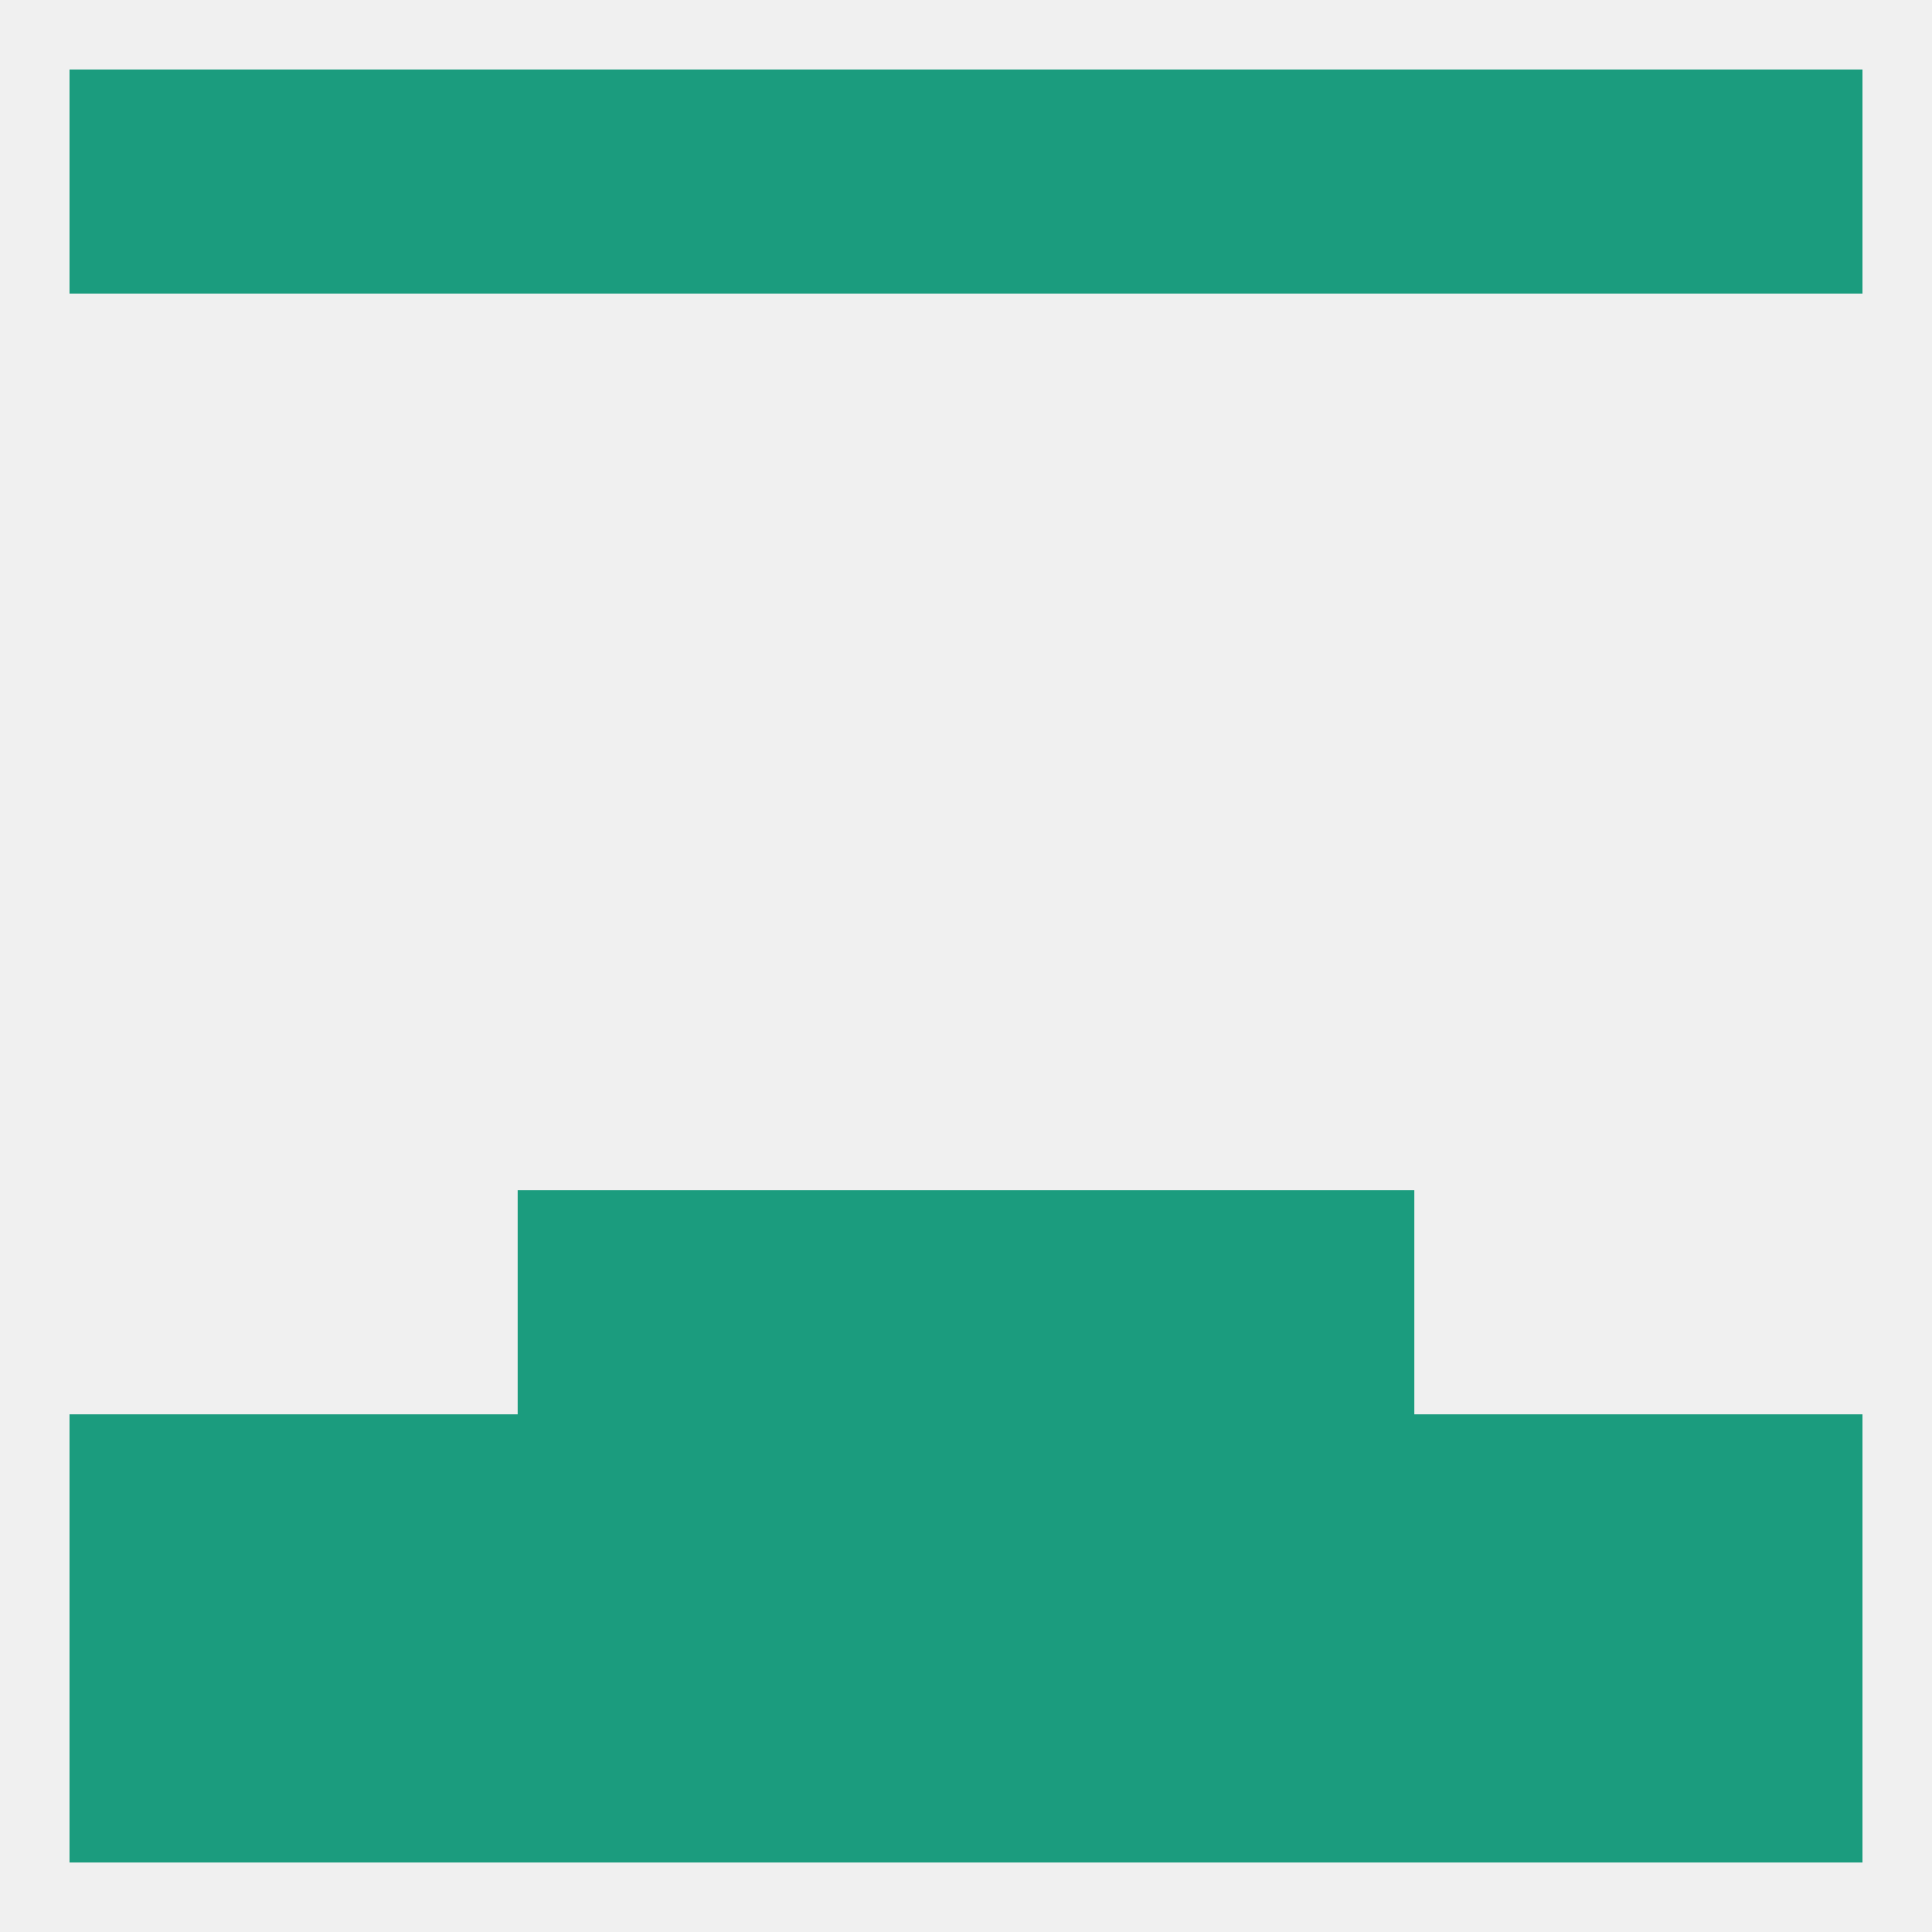
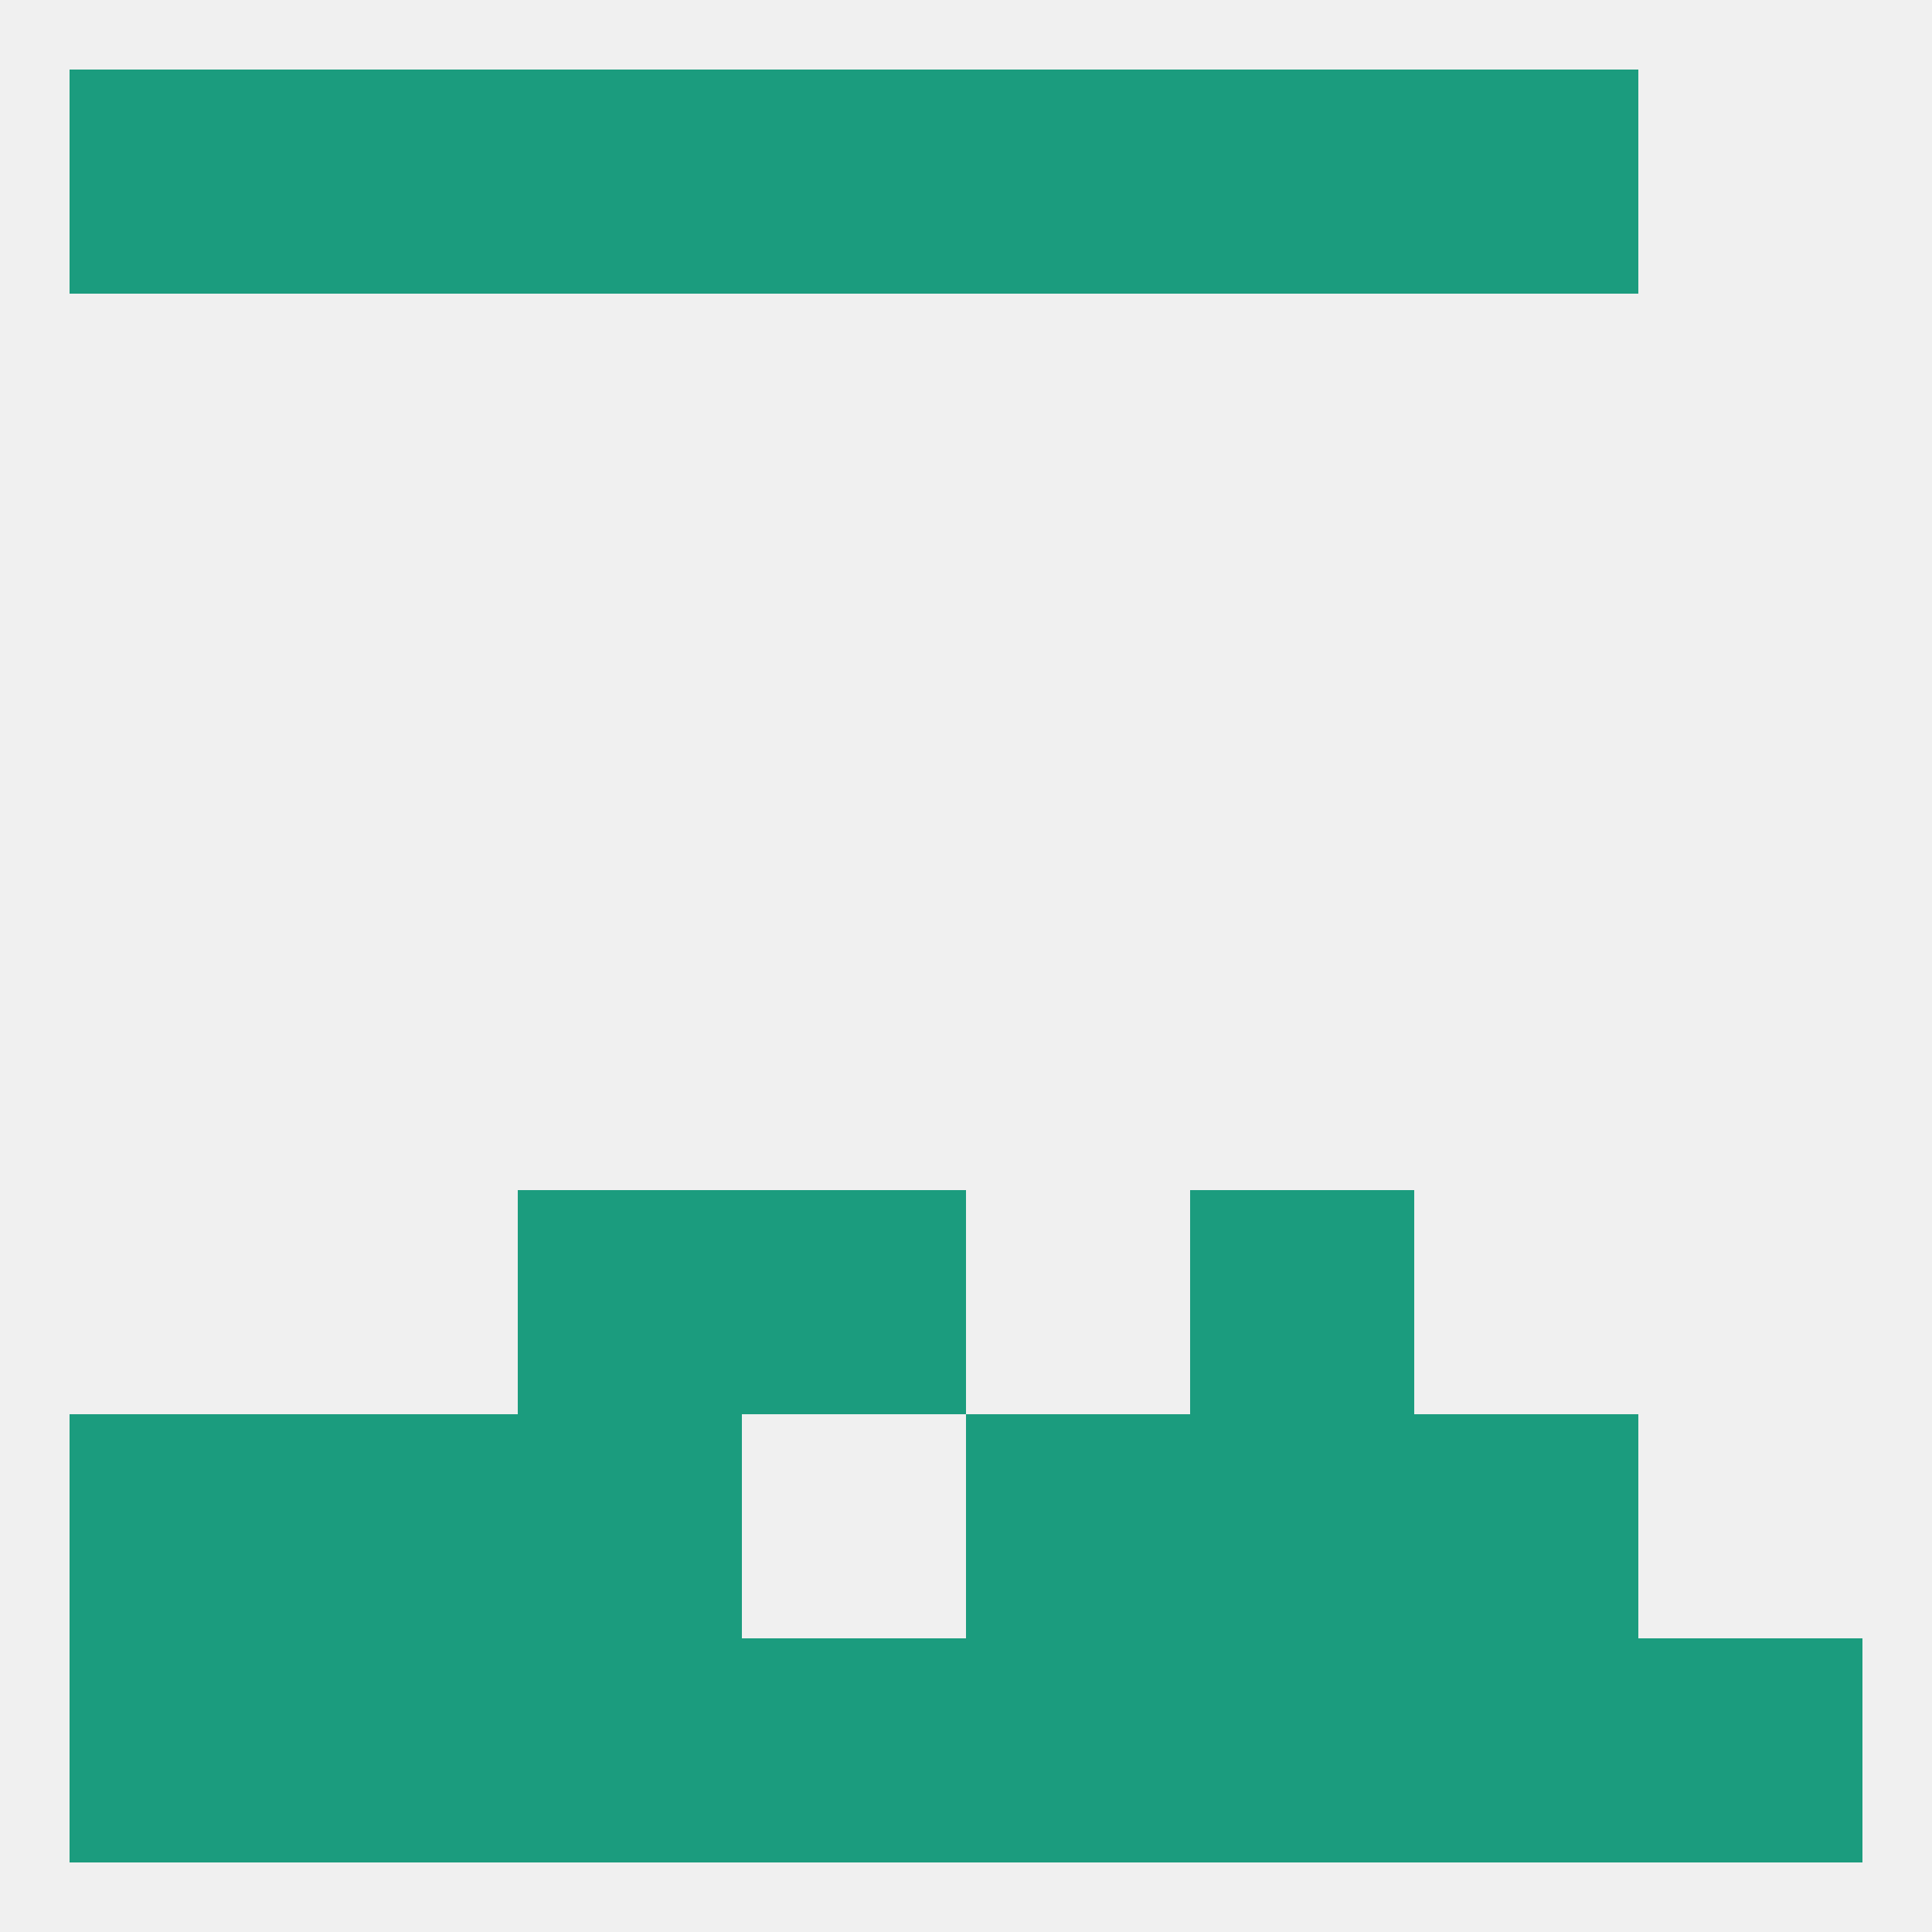
<svg xmlns="http://www.w3.org/2000/svg" version="1.1" baseprofile="full" width="250" height="250" viewBox="0 0 250 250">
  <rect width="100%" height="100%" fill="rgba(240,240,240,255)" />
  <rect x="96" y="154" width="29" height="29" fill="rgba(27,156,126,255)" />
-   <rect x="125" y="154" width="29" height="29" fill="rgba(27,156,126,255)" />
  <rect x="67" y="154" width="29" height="29" fill="rgba(27,156,126,255)" />
  <rect x="154" y="154" width="29" height="29" fill="rgba(27,156,126,255)" />
  <rect x="67" y="183" width="29" height="29" fill="rgba(27,156,126,255)" />
  <rect x="183" y="183" width="29" height="29" fill="rgba(27,156,126,255)" />
  <rect x="9" y="183" width="29" height="29" fill="rgba(27,156,126,255)" />
  <rect x="125" y="183" width="29" height="29" fill="rgba(27,156,126,255)" />
  <rect x="154" y="183" width="29" height="29" fill="rgba(27,156,126,255)" />
  <rect x="38" y="183" width="29" height="29" fill="rgba(27,156,126,255)" />
-   <rect x="212" y="183" width="29" height="29" fill="rgba(27,156,126,255)" />
-   <rect x="96" y="183" width="29" height="29" fill="rgba(27,156,126,255)" />
  <rect x="67" y="212" width="29" height="29" fill="rgba(27,156,126,255)" />
  <rect x="154" y="212" width="29" height="29" fill="rgba(27,156,126,255)" />
  <rect x="9" y="212" width="29" height="29" fill="rgba(27,156,126,255)" />
  <rect x="212" y="212" width="29" height="29" fill="rgba(27,156,126,255)" />
  <rect x="183" y="212" width="29" height="29" fill="rgba(27,156,126,255)" />
  <rect x="96" y="212" width="29" height="29" fill="rgba(27,156,126,255)" />
  <rect x="38" y="212" width="29" height="29" fill="rgba(27,156,126,255)" />
  <rect x="125" y="212" width="29" height="29" fill="rgba(27,156,126,255)" />
  <rect x="96" y="9" width="29" height="29" fill="rgba(27,156,126,255)" />
  <rect x="125" y="9" width="29" height="29" fill="rgba(27,156,126,255)" />
  <rect x="9" y="9" width="29" height="29" fill="rgba(27,156,126,255)" />
-   <rect x="212" y="9" width="29" height="29" fill="rgba(27,156,126,255)" />
  <rect x="38" y="9" width="29" height="29" fill="rgba(27,156,126,255)" />
  <rect x="183" y="9" width="29" height="29" fill="rgba(27,156,126,255)" />
  <rect x="67" y="9" width="29" height="29" fill="rgba(27,156,126,255)" />
  <rect x="154" y="9" width="29" height="29" fill="rgba(27,156,126,255)" />
</svg>